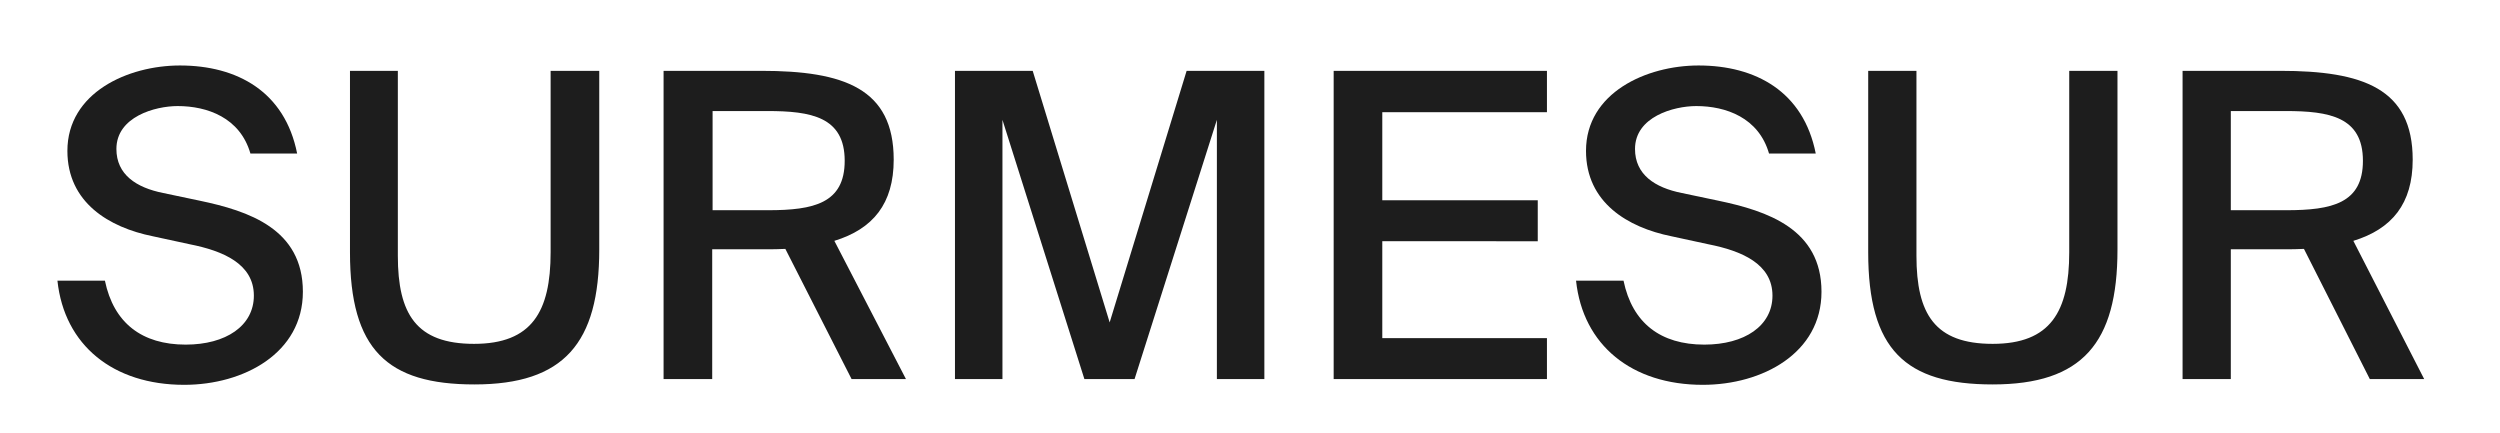
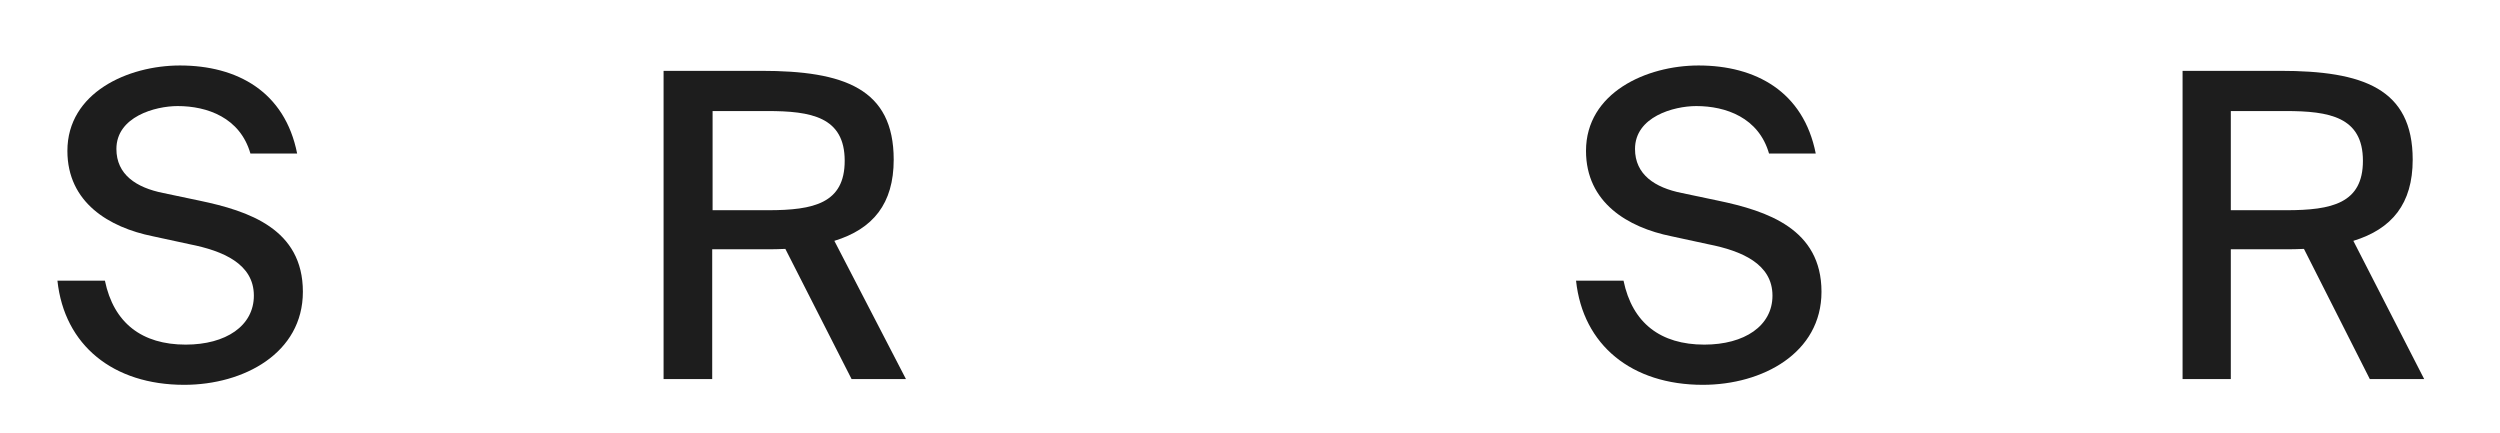
<svg xmlns="http://www.w3.org/2000/svg" version="1.1" id="logo-header" x="0px" y="0px" viewBox="0 0 652.9 113" style="enable-background:new 0 0 652.9 113;" xml:space="preserve">
  <style type="text/css">
	.st0{fill:#1D1D1D;}
</style>
  <g>
    <path class="st0" d="M39.9,61.7c-11.4-2.3-22.3-8.8-22.3-22.3c0-15.2,15.8-22.3,29.4-22.3c14.9,0,27.4,6.8,30.6,23H65.4     c-2.7-9.4-11.3-12.4-19-12.4c-5.9,0-16,2.8-16,11.2c0,6.7,5.2,10.1,12.2,11.5l9.5,2c12.9,2.7,27,7.4,27,23.8     c0,16-15.4,24.3-31,24.3c-18.5,0-31.3-10.3-33.1-27.2h12.4c2.3,11.1,9.7,16.7,21.1,16.7c10.5,0,17.8-4.9,17.8-12.8     c0-8.3-8.1-11.7-16.7-13.4L39.9,61.7z" />
-     <path class="st0" d="M103.9,18.5v48.3c0,15.2,4.8,23,19.9,23c15.1,0,20-8.4,20-23.9V18.5h12.7v46.7c0,24.4-9.2,35.2-32.6,35.2     c-22.8,0-32.5-9.1-32.5-34.5V18.5L103.9,18.5L103.9,18.5z" />
    <path class="st0" d="M205.1,65c-1.7,0.1-3.4,0.1-5.2,0.1h-13.9V99h-12.7V18.5h25.5c21.6,0,34.6,4.6,34.6,23.2     c0,11.5-5.4,18.1-15.5,21.2L236.6,99h-14.2L205.1,65z M186.1,29v25.9h14.5c11.9,0,20-1.8,20-12.9c0-11.5-8.8-13-20.2-13L186.1,29     L186.1,29z" />
-     <path class="st0" d="M283.2,99l-21.4-67.7V99h-12.4V18.5h20.3l20.1,65.7l20.1-65.7h20.3V99h-12.4V31.3L296.3,99H283.2z" />
-     <path class="st0" d="M348.3,18.5H404v10.8H361v23h40.6v10.7H361v25.3H404V99h-55.7L348.3,18.5L348.3,18.5z" />
    <path class="st0" d="M436.5,61.7c-11.4-2.3-22.3-8.8-22.3-22.3c0-15.2,15.8-22.3,29.4-22.3c14.9,0,27.4,6.8,30.6,23H462     c-2.7-9.4-11.3-12.4-19-12.4c-5.9,0-16,2.8-16,11.2c0,6.7,5.2,10.1,12.2,11.5l9.5,2c12.9,2.7,27,7.4,27,23.8     c0,16-15.4,24.3-31,24.3c-18.5,0-31.3-10.3-33.1-27.2h12.4c2.3,11.1,9.7,16.7,21.1,16.7c10.5,0,17.8-4.9,17.8-12.8     c0-8.3-8.1-11.7-16.7-13.4L436.5,61.7z" />
-     <path class="st0" d="M500.5,18.5v48.3c0,15.2,4.8,23,19.9,23c15.1,0,20-8.4,20-23.9V18.5H553v46.7c0,24.4-9.2,35.2-32.6,35.2     c-22.8,0-32.5-9.1-32.5-34.5V18.5L500.5,18.5L500.5,18.5z" />
    <path class="st0" d="M601.7,65c-1.7,0.1-3.4,0.1-5.2,0.1h-13.9V99H570V18.5h25.5c21.6,0,34.6,4.6,34.6,23.2     c0,11.5-5.4,18.1-15.5,21.2L633.1,99h-14.2L601.7,65z M582.6,29v25.9h14.5c11.9,0,20-1.8,20-12.9c0-11.5-8.8-13-20.2-13L582.6,29     L582.6,29z" />
  </g>
</svg>